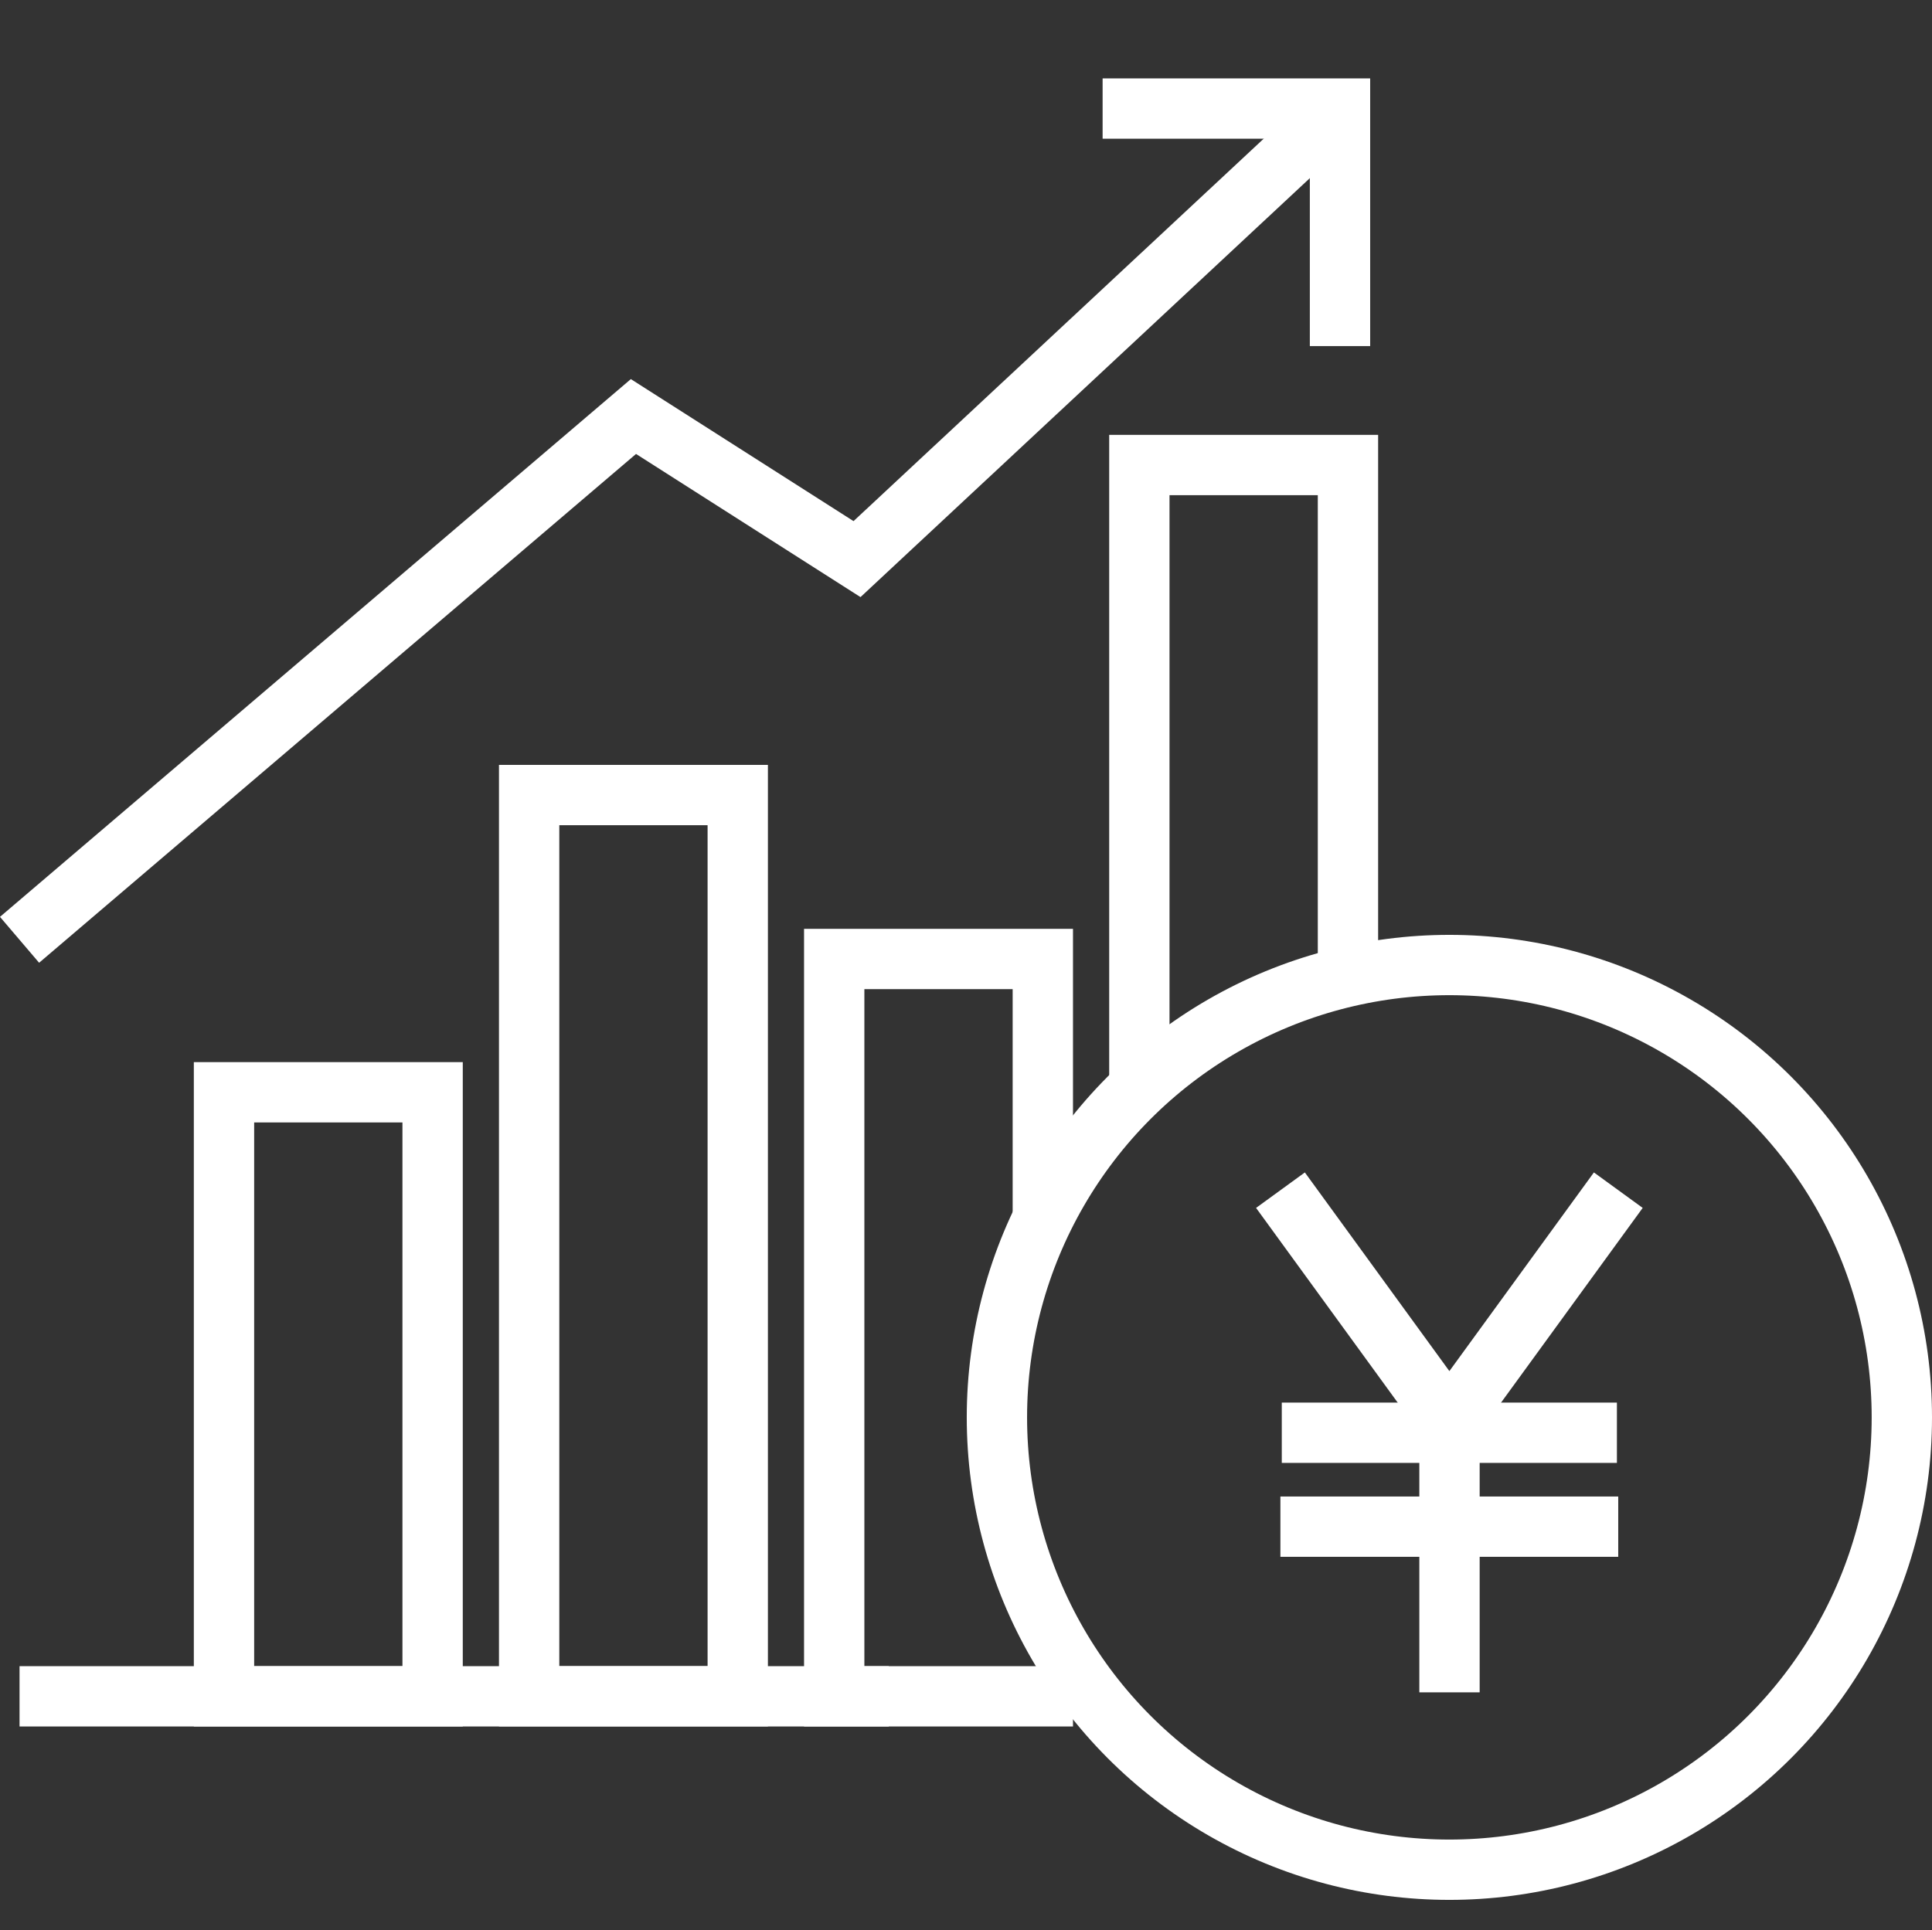
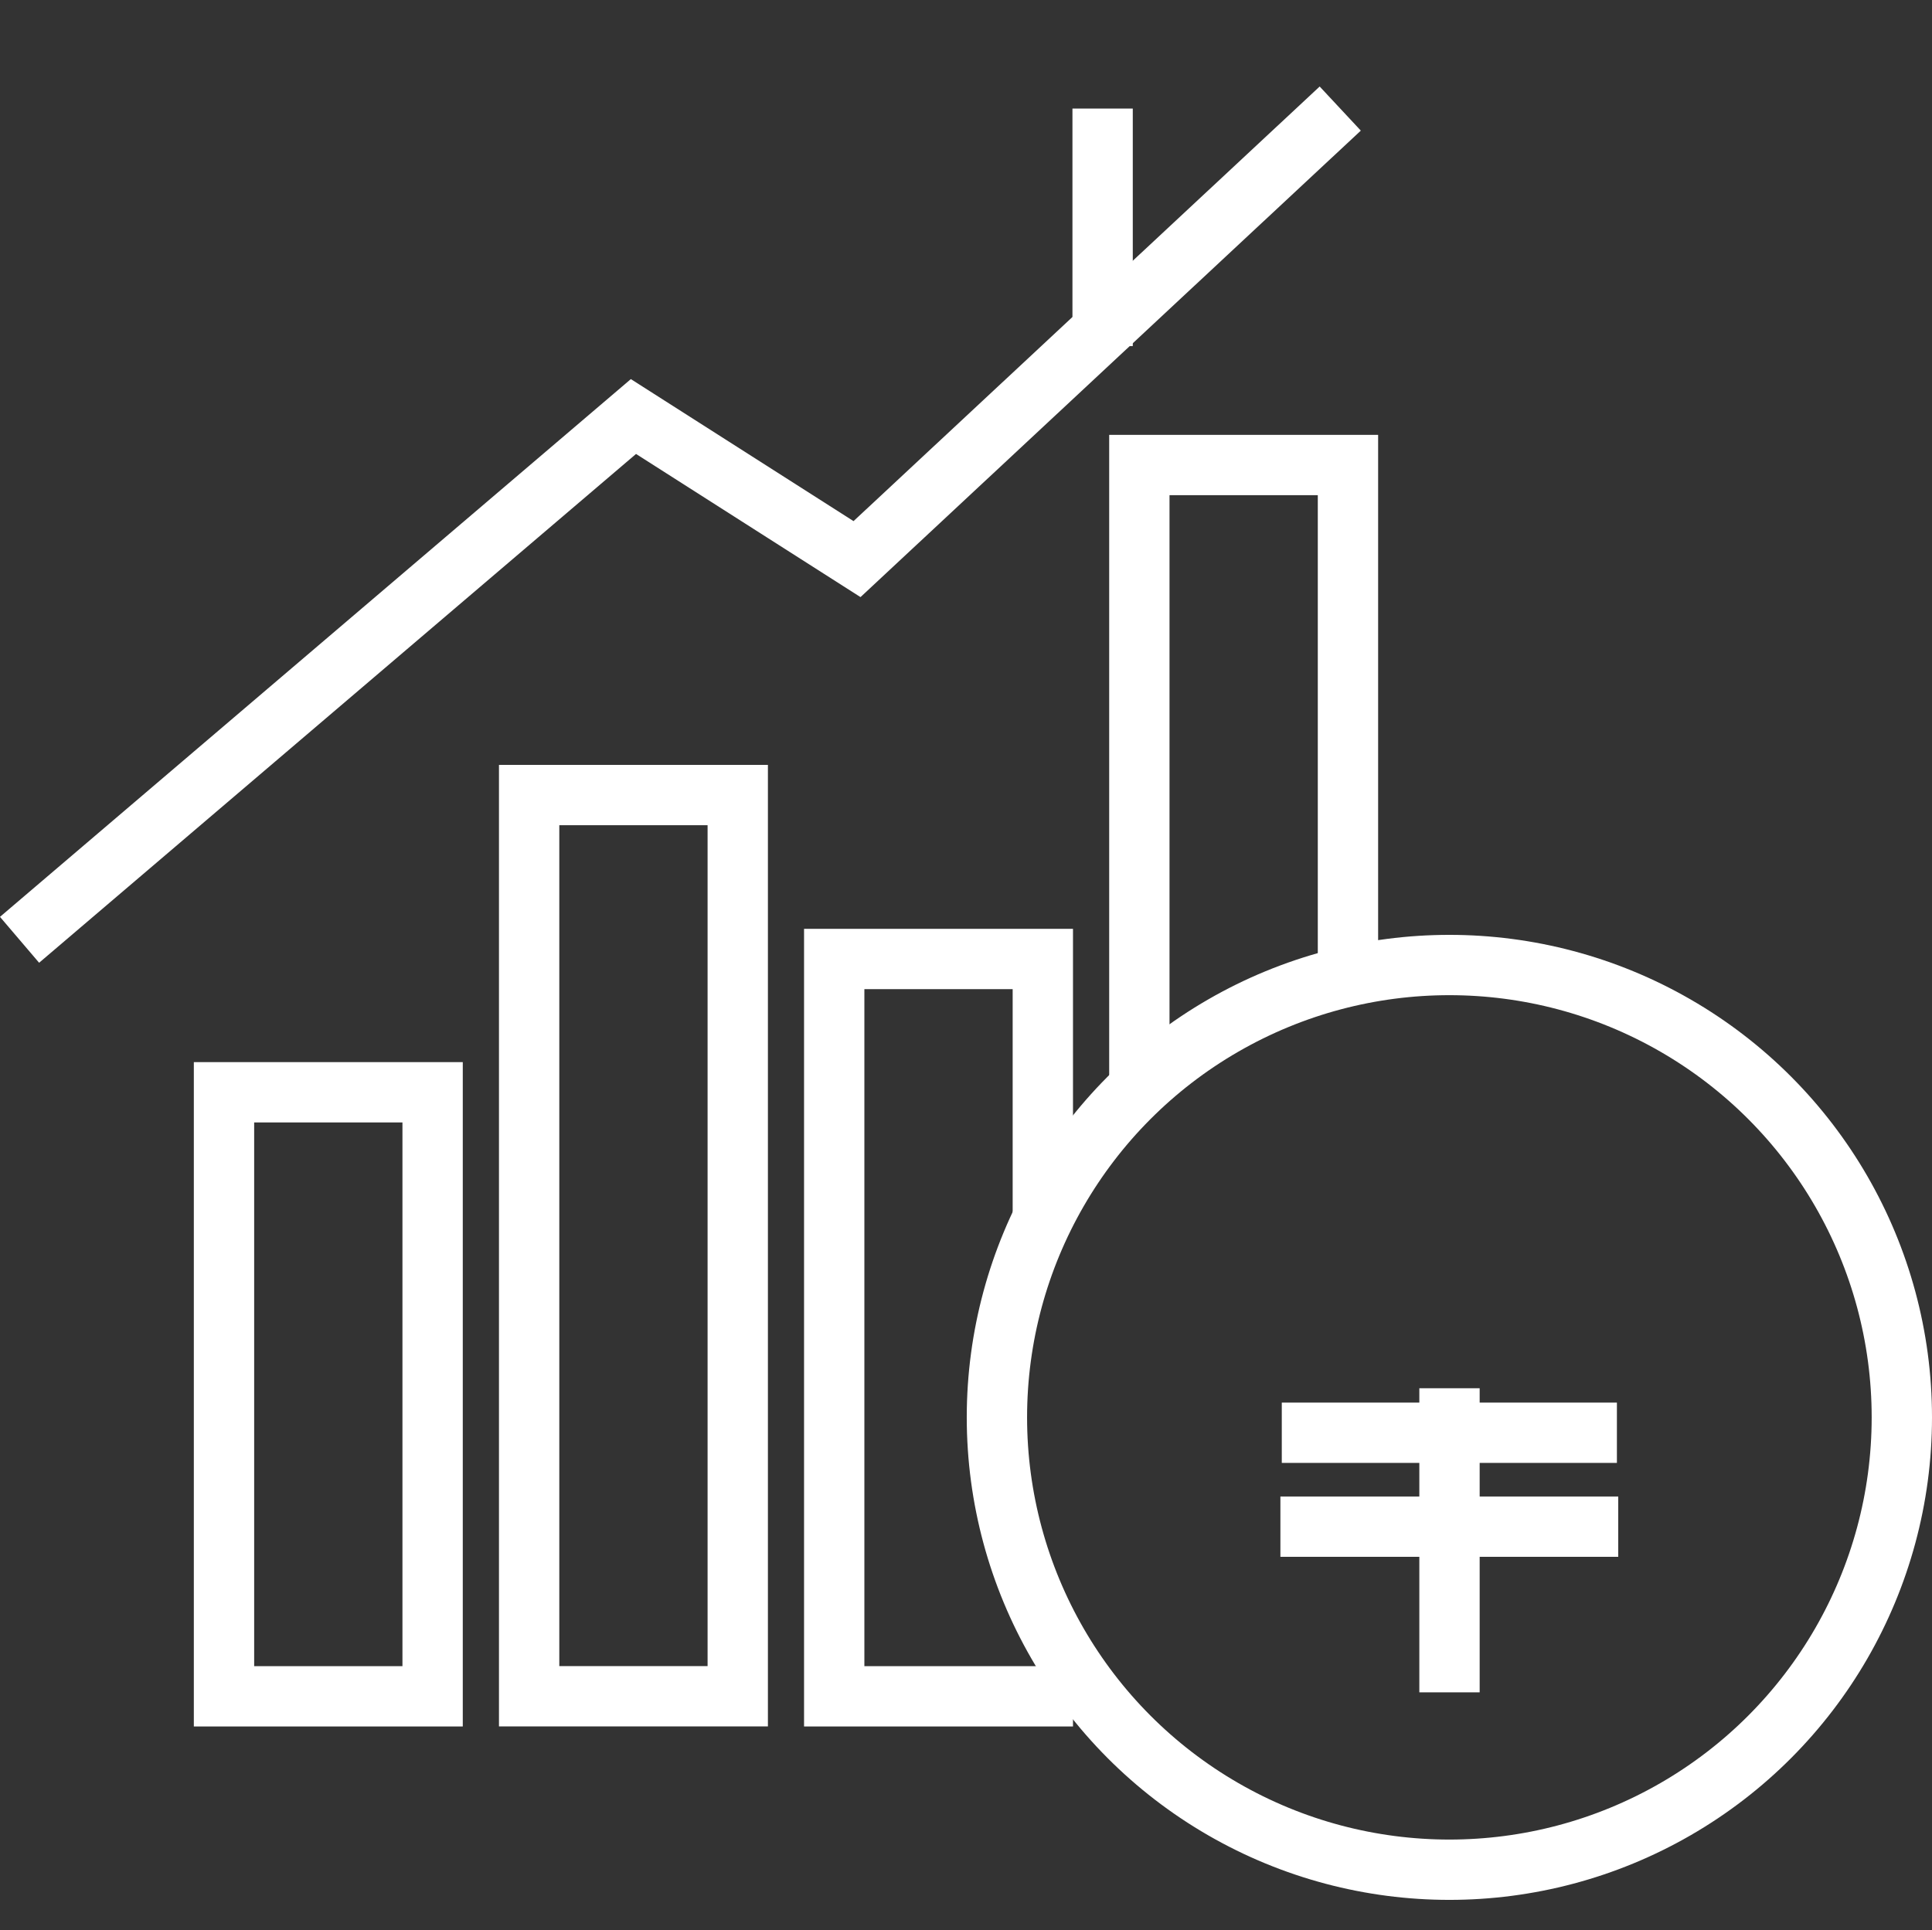
<svg xmlns="http://www.w3.org/2000/svg" id="calculator_icon_graph" width="32.025" height="32" viewBox="0 0 32.025 32">
  <rect x="0" y="0" width="32.025" height="32" fill="#333333" stroke="none" />
  <g id="グループ_49506" data-name="グループ 49506">
    <circle id="楕円形_4582" data-name="楕円形 4582" cx="7.5" cy="7.5" r="7.5" transform="translate(16.525 16)" fill="none" stroke="#fff" stroke-width="1" />
-     <path id="パス_45755" data-name="パス 45755" d="M26.925,19.8l-2.8,3.85-2.8-3.85" transform="translate(-0.1 -0.067)" fill="none" stroke="#fff" stroke-miterlimit="10" stroke-width="1" />
    <line id="線_2058" data-name="線 2058" x2="2.8" transform="translate(21.247 23.755)" fill="none" stroke="#fff" stroke-width="1" />
    <line id="線_2059" data-name="線 2059" x2="2.8" transform="translate(24.002 23.755)" fill="none" stroke="#fff" stroke-width="1" />
    <line id="線_2060" data-name="線 2060" x2="5.6" transform="translate(21.224 25.312)" fill="none" stroke="#fff" stroke-width="1" />
    <line id="線_2061" data-name="線 2061" y2="5.042" transform="translate(24.027 23.017)" fill="none" stroke="#fff" stroke-width="1" />
  </g>
  <rect id="長方形_55318" data-name="長方形 55318" width="3.458" height="10.015" transform="translate(3.713 18.11)" fill="none" stroke="#fff" stroke-miterlimit="10" stroke-width="1" />
  <rect id="長方形_55319" data-name="長方形 55319" width="3.458" height="14.942" transform="translate(8.771 13.182)" fill="none" stroke="#fff" stroke-miterlimit="10" stroke-width="1" />
  <path id="パス_45756" data-name="パス 45756" d="M17.786,28.125H13.828V15.9h3.458v4.325" fill="none" stroke="#fff" stroke-miterlimit="10" stroke-width="1" />
  <path id="パス_45757" data-name="パス 45757" d="M18.886,18.125V7.71h3.458v8.415" fill="none" stroke="#fff" stroke-miterlimit="10" stroke-width="1" />
-   <line id="線_2062" data-name="線 2062" x2="14.408" transform="translate(0.324 28.125)" fill="none" stroke="#fff" stroke-miterlimit="10" stroke-width="1" />
  <path id="パス_45758" data-name="パス 45758" d="M.324,15.582,10.5,6.906,14.206,9.27,22.216,1.8" fill="none" stroke="#fff" stroke-miterlimit="10" stroke-width="1" />
-   <path id="パス_45759" data-name="パス 45759" d="M18.277,1.8h3.935V5.738" fill="none" stroke="#fff" stroke-miterlimit="10" stroke-width="1" />
-   <rect id="長方形_55320" data-name="長方形 55320" width="32" height="32" fill="none" />
+   <path id="パス_45759" data-name="パス 45759" d="M18.277,1.8V5.738" fill="none" stroke="#fff" stroke-miterlimit="10" stroke-width="1" />
</svg>